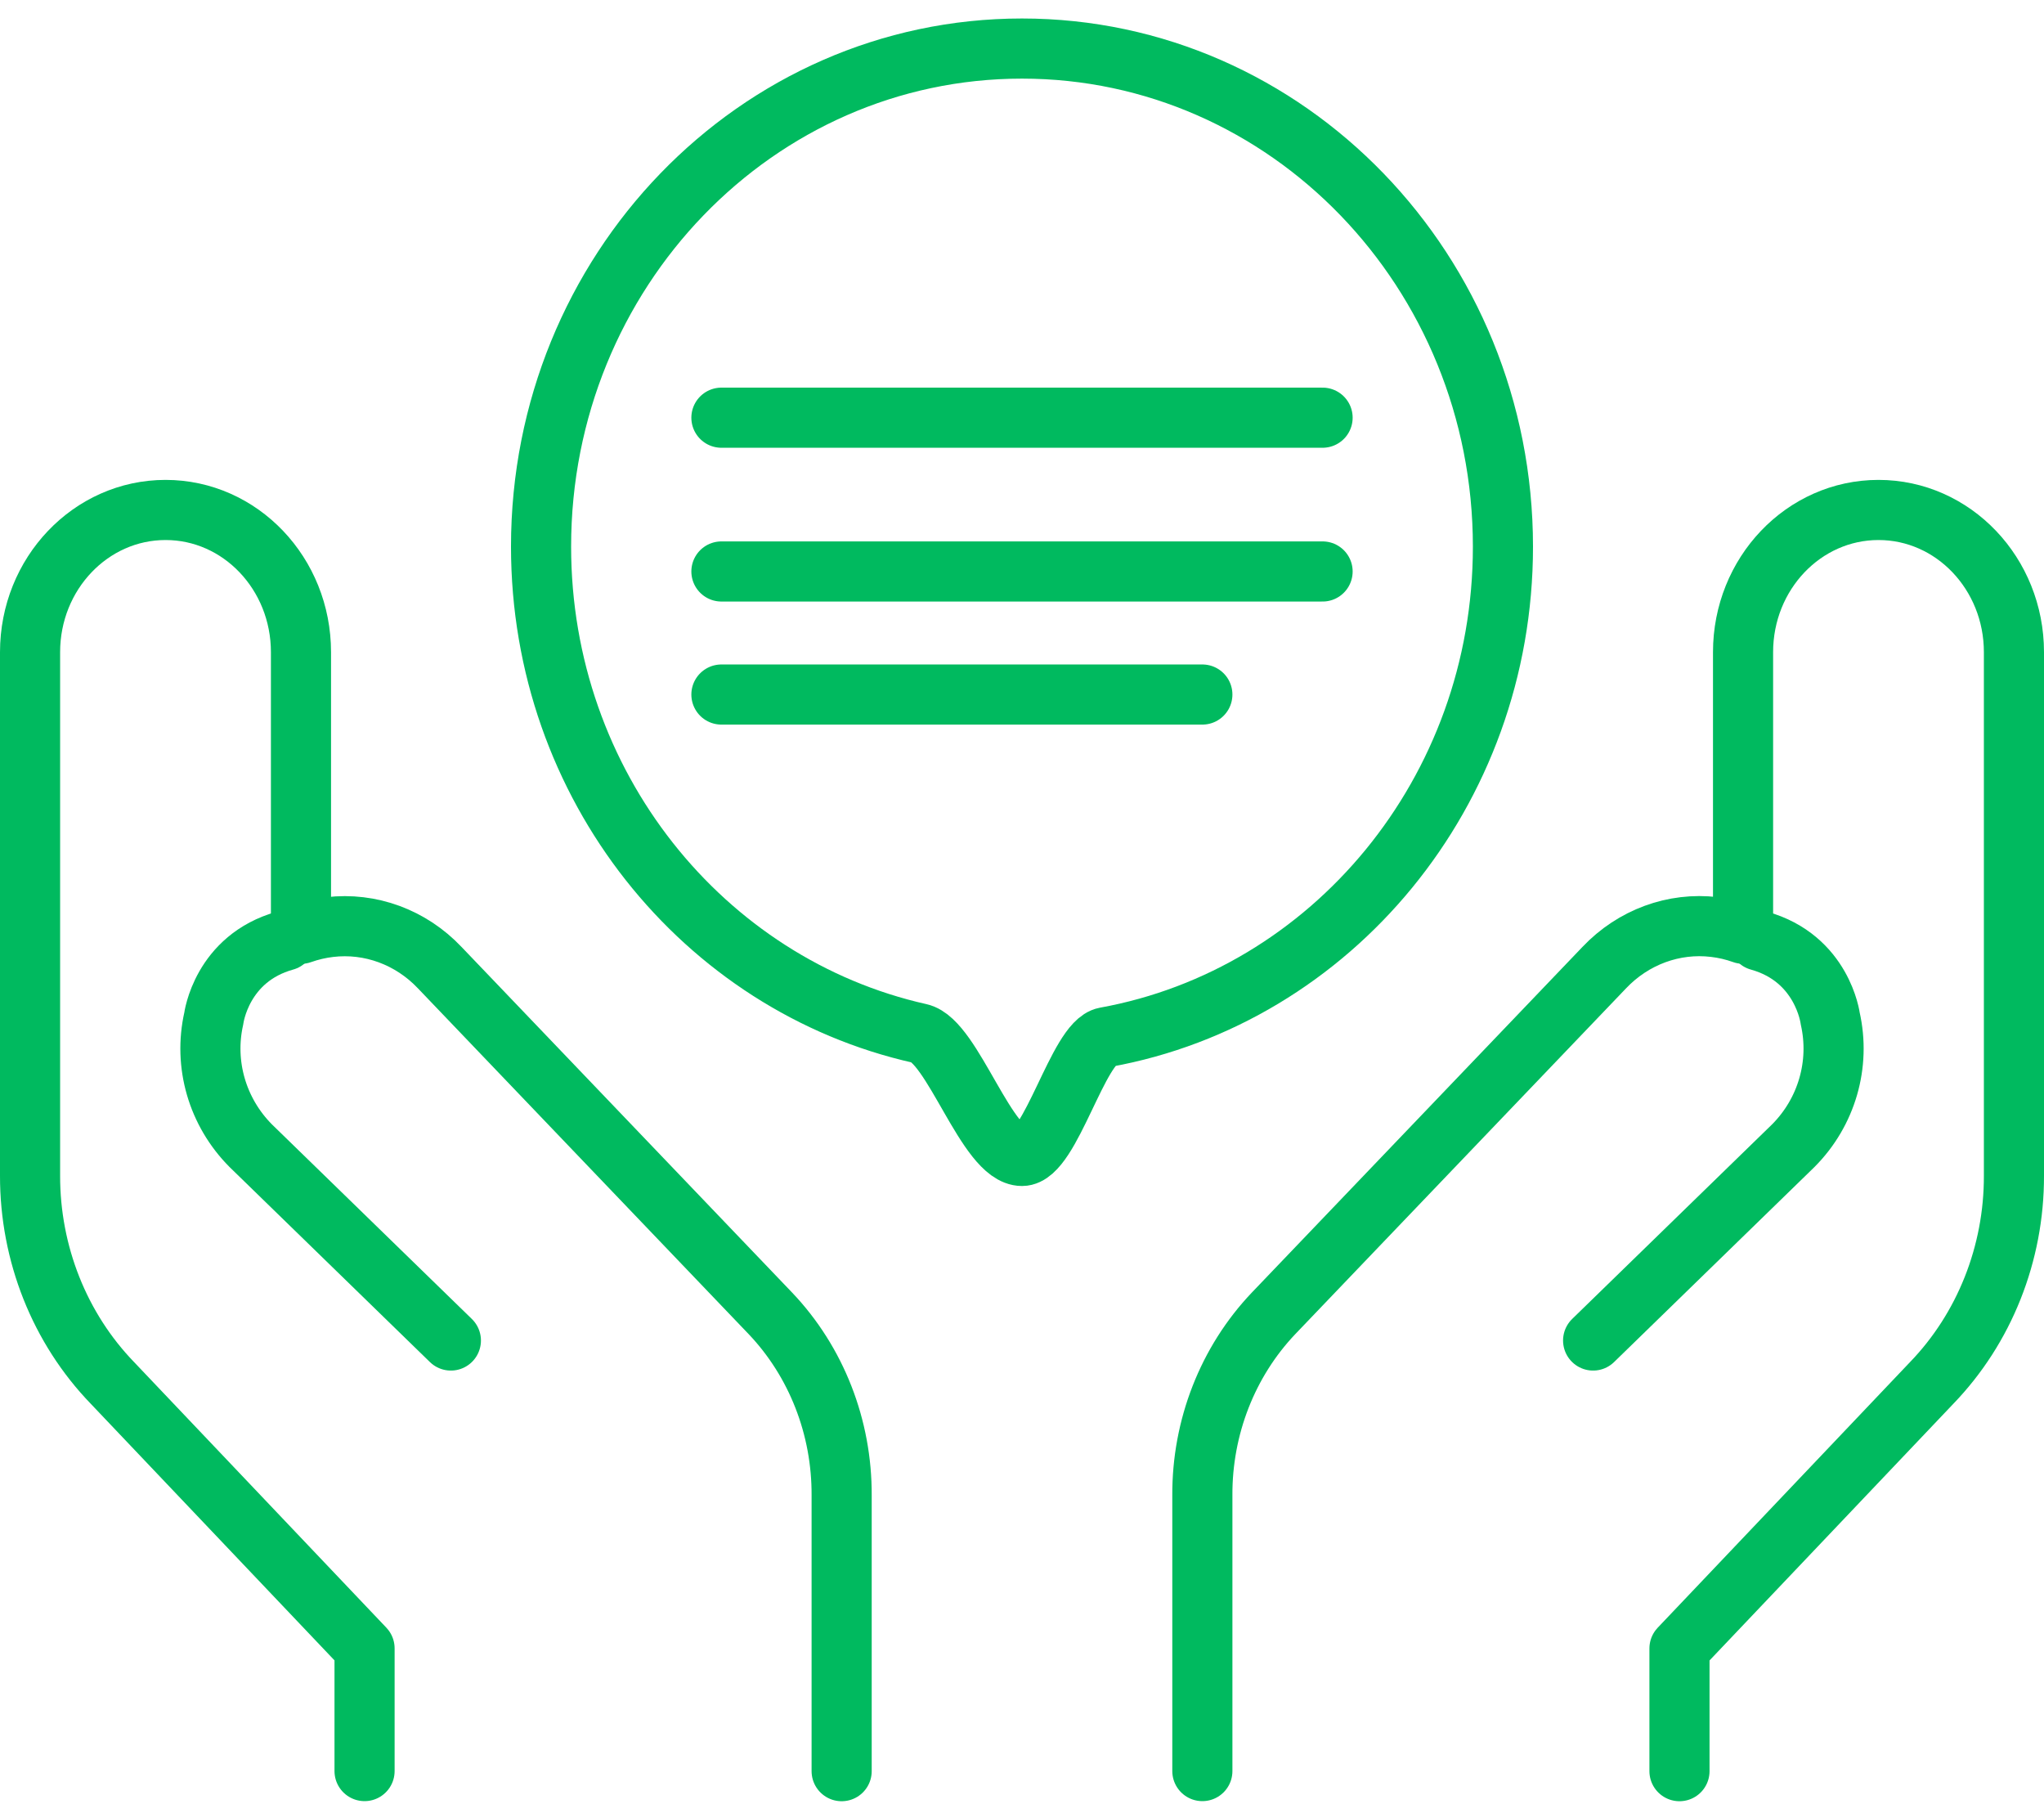
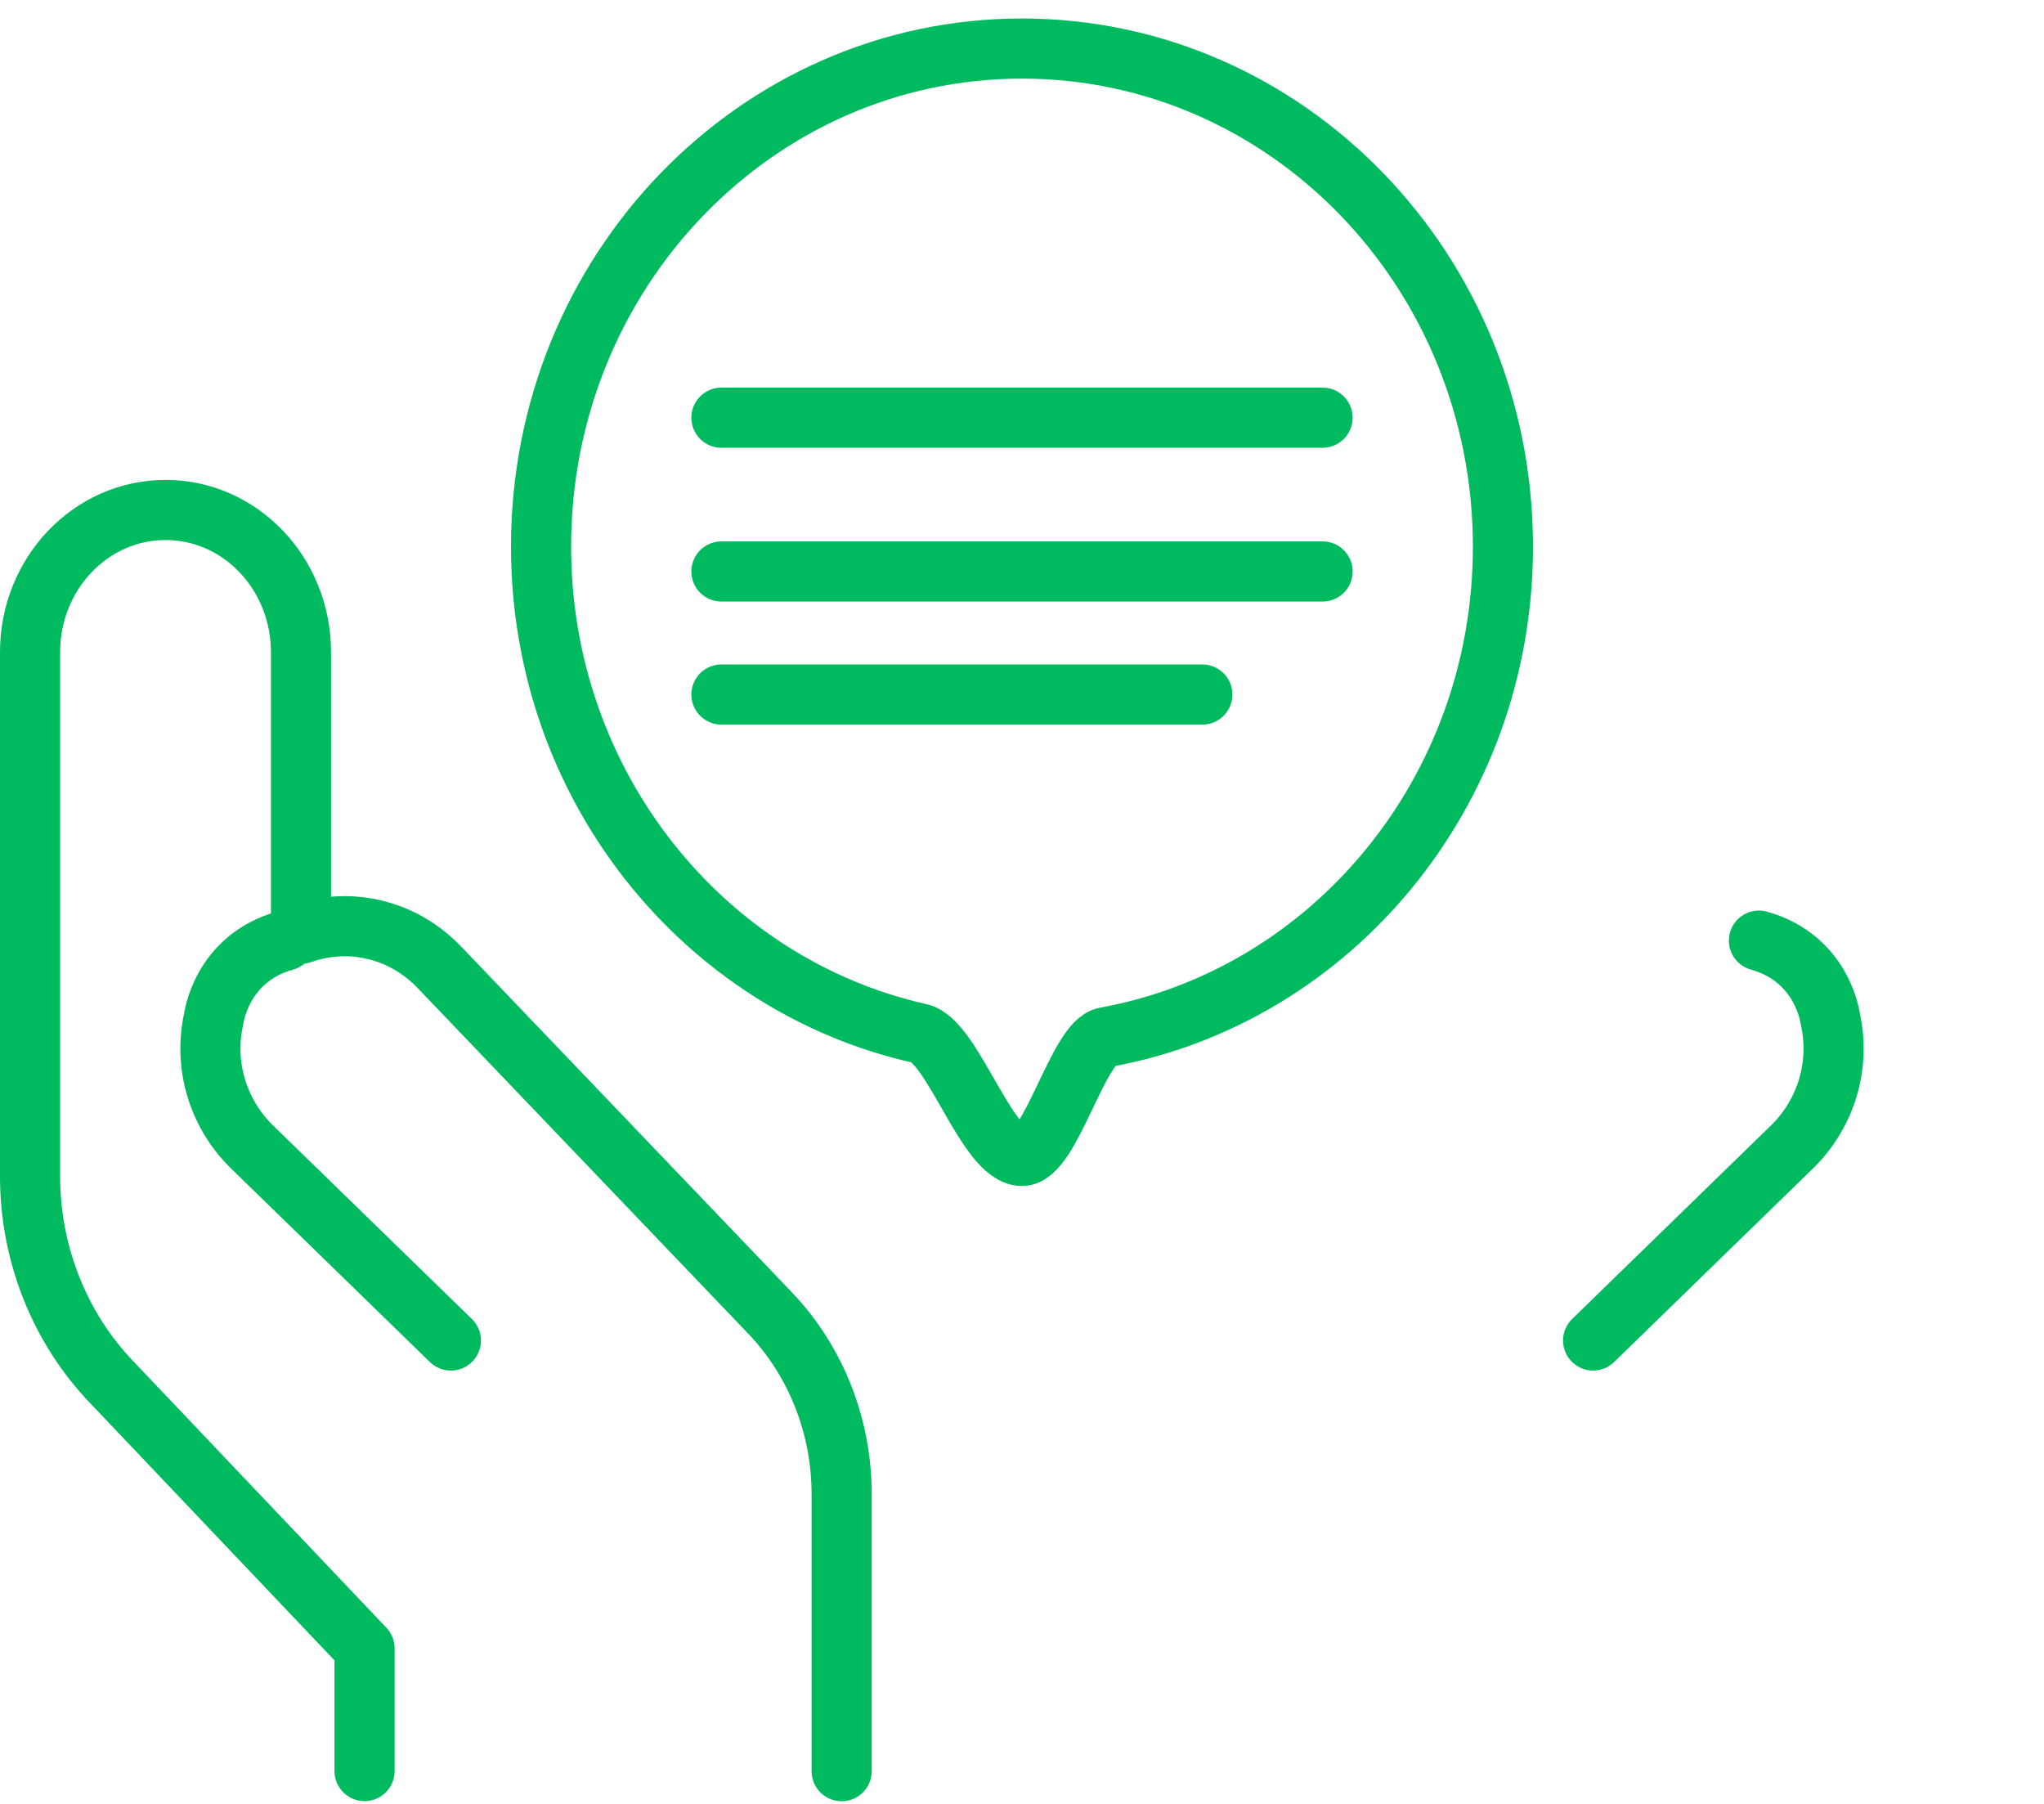
<svg xmlns="http://www.w3.org/2000/svg" width="68" height="60" viewBox="0 0 68 60" fill="none">
  <path d="M28 58.911V49.747C28.013 47.474 27.16 45.292 25.63 43.684L14.628 32.184C13.668 31.171 12.319 30.675 10.966 30.836C10.641 30.874 10.322 30.95 10.013 31.059V21.692C10.013 19.079 7.997 16.962 5.508 16.962C3.019 16.962 1 19.081 1 21.692V39.104C0.996 41.697 1.983 44.182 3.744 46.002L12.128 54.827V58.908" stroke="#00BA5F" stroke-width="2" stroke-miterlimit="10" stroke-linecap="round" stroke-linejoin="round" />
  <path d="M9.484 31.286C7.364 31.875 7.113 33.871 7.113 33.871C6.766 35.396 7.23 36.99 8.341 38.107L15 44.587" stroke="#00BA5F" stroke-width="2" stroke-miterlimit="10" stroke-linecap="round" stroke-linejoin="round" />
-   <path d="M55.873 58.911V54.829L64.258 46.004C66.017 44.184 67.006 41.699 67 39.107V21.692C67 19.079 64.983 16.962 62.494 16.962C60.005 16.962 57.988 19.079 57.988 21.692V31.057C57.679 30.945 57.358 30.872 57.035 30.834C55.682 30.673 54.333 31.171 53.373 32.182L42.37 43.682C40.84 45.29 39.987 47.474 40 49.744V58.908" stroke="#00BA5F" stroke-width="2" stroke-miterlimit="10" stroke-linecap="round" stroke-linejoin="round" />
  <path d="M53 44.587L59.659 38.107C60.77 36.993 61.234 35.398 60.887 33.871C60.887 33.871 60.634 31.875 58.516 31.286" stroke="#00BA5F" stroke-width="2" stroke-miterlimit="10" stroke-linecap="round" stroke-linejoin="round" />
  <path d="M50 18.183C50 26.353 44.288 33.141 36.776 34.5C35.874 34.664 34.946 38.448 34.001 38.448C32.834 38.448 31.696 34.619 30.599 34.374C23.397 32.759 18 26.123 18 18.183C17.998 9.032 25.163 1.615 33.999 1.615C42.835 1.615 50 9.032 50 18.183Z" stroke="#00BA5F" stroke-width="2" stroke-miterlimit="10" stroke-linecap="round" stroke-linejoin="round" />
  <path d="M24 13.893H44" stroke="#00BA5F" stroke-width="2" stroke-miterlimit="10" stroke-linecap="round" stroke-linejoin="round" />
  <path d="M24 19.008H44" stroke="#00BA5F" stroke-width="2" stroke-miterlimit="10" stroke-linecap="round" stroke-linejoin="round" />
  <path d="M24 23.101H40" stroke="#00BA5F" stroke-width="2" stroke-miterlimit="10" stroke-linecap="round" stroke-linejoin="round" />
</svg>